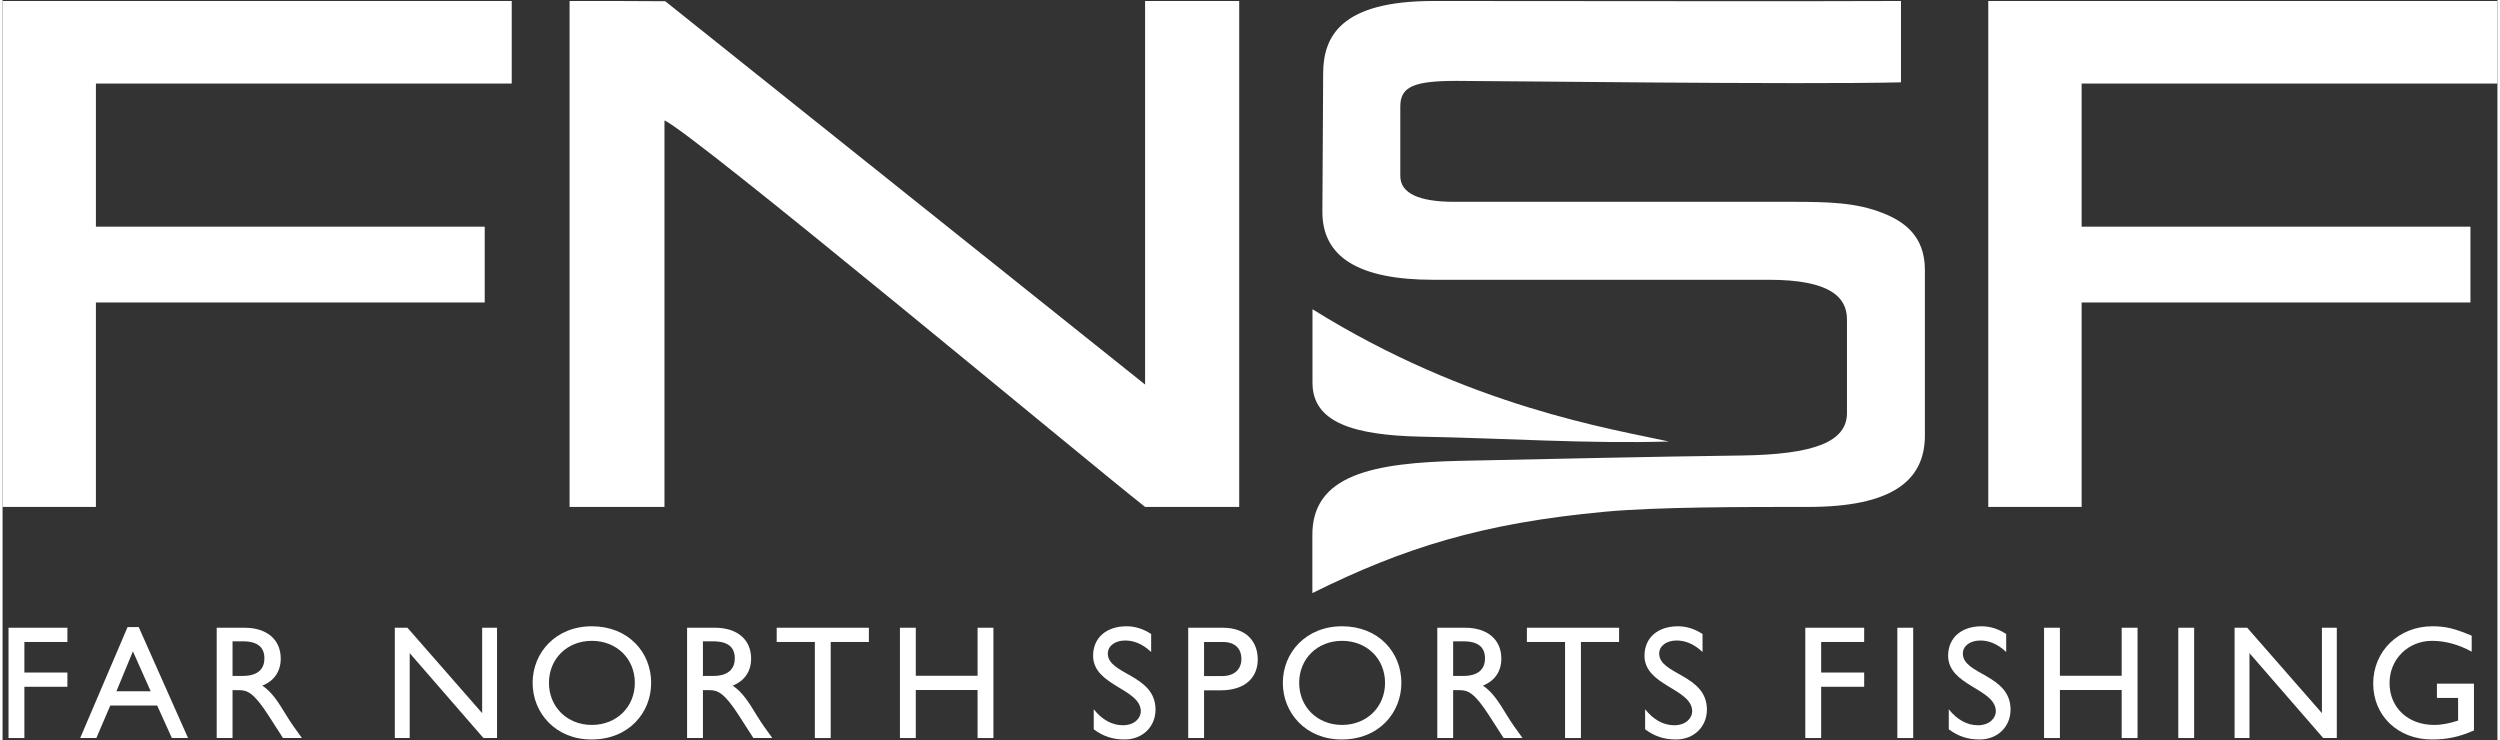
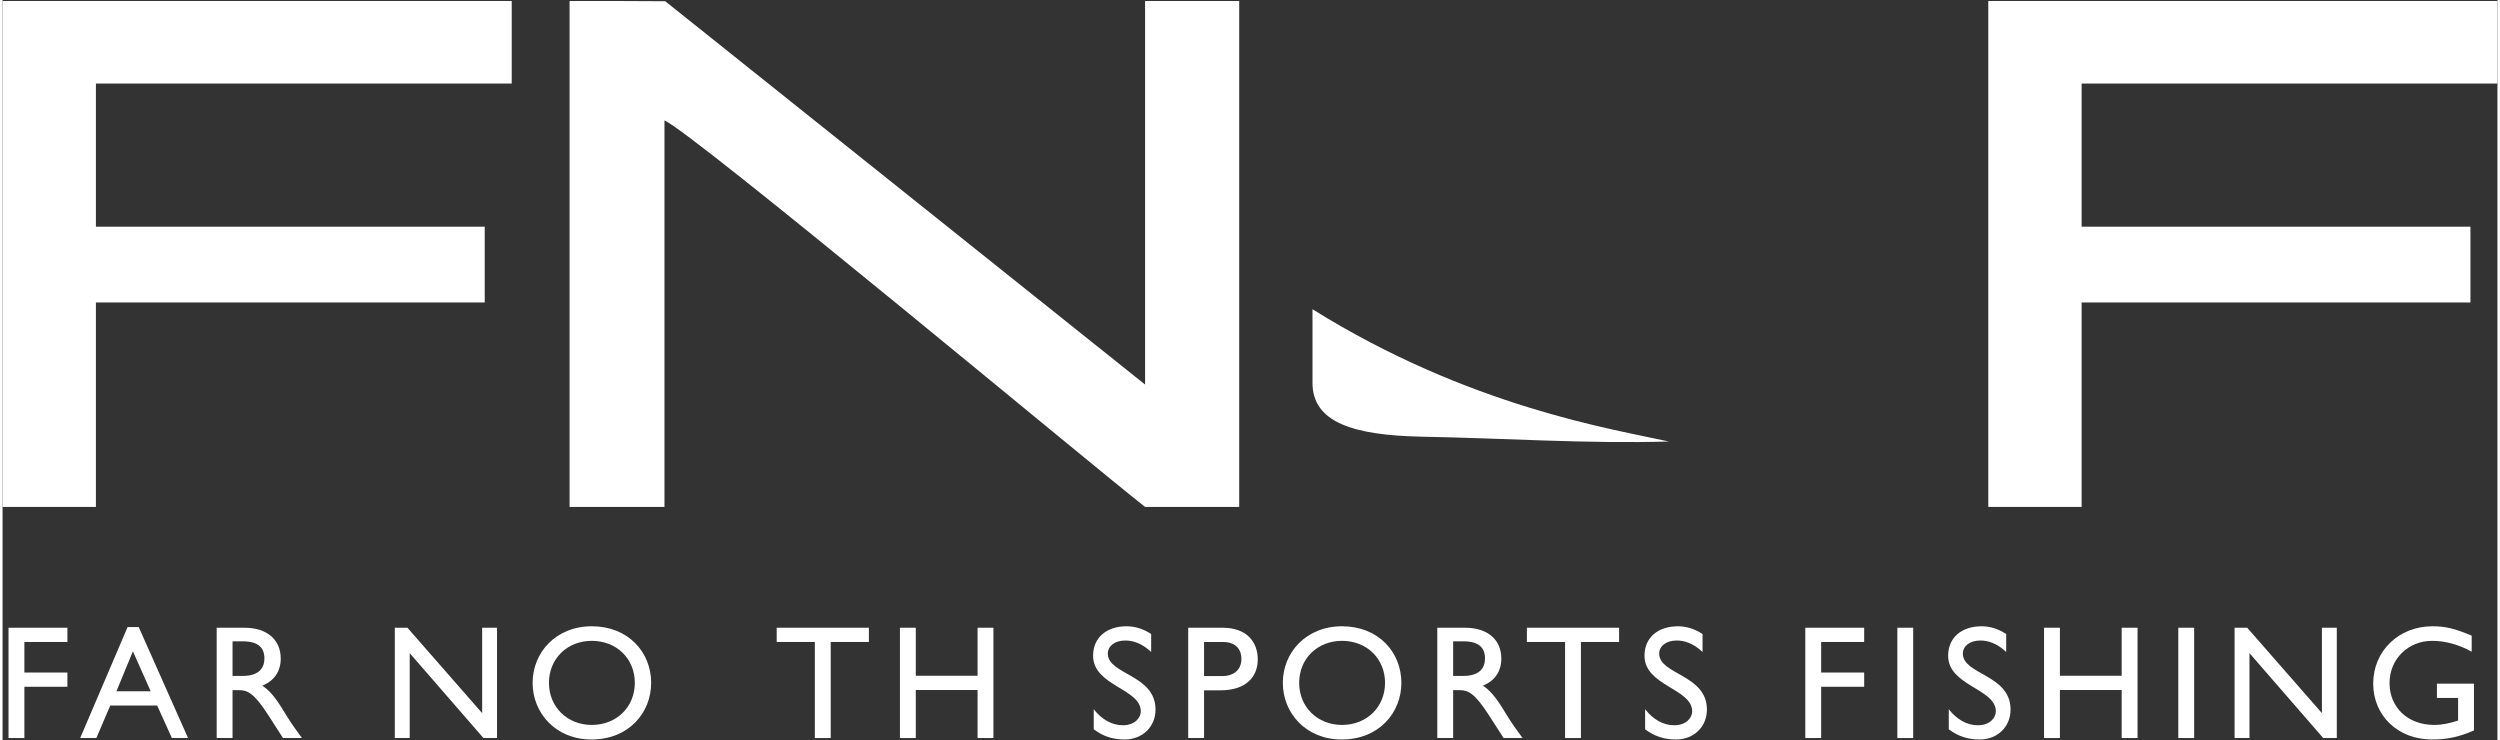
<svg xmlns="http://www.w3.org/2000/svg" xml:space="preserve" width="709px" height="210px" version="1.1" style="shape-rendering:geometricPrecision; text-rendering:geometricPrecision; image-rendering:optimizeQuality; fill-rule:evenodd; clip-rule:evenodd" viewBox="0 0 709000 210431">
  <rect x="0" y="0" width="709000" height="210431" fill="#333333" stroke="none" />
  <defs>
    <style type="text/css">
   
    .fil0 {fill:white}
    .fil1 {fill:white;fill-rule:nonzero}
   
  </style>
  </defs>
  <g id="Layer_x0020_1">
    <g id="_2147741298688">
-       <path class="fil0" d="M372220 168545c25869,-12827 48231,-19892 83089,-23116 14689,-1372 38804,-1372 57877,-1372 23678,0 33105,-7408 33105,-20304 0,-10084 0,-37110 0,-47056 0,-9672 -5920,-13787 -12058,-16188 -7454,-2950 -15347,-3156 -25870,-3156 -35515,0 -62043,0 -95804,0 -9866,0 -15347,-2332 -15347,-7339 0,-4048 0,-10221 0,-19756 0,-5693 3946,-7271 16004,-7271 11181,0 97778,1098 126279,412l0 -23117c-19512,138 -105671,0 -132856,0 -26527,0 -31350,10221 -31350,20716 0,7683 -219,33749 -219,39236 0,12690 10084,19275 31569,19275 9208,0 69716,0 95367,0 17319,0 22142,4939 22142,11250 0,5007 0,17697 0,26615 0,8231 -9427,11798 -30035,12072 -26527,343 -52835,961 -79581,1509 -24993,549 -42532,3910 -42312,21333 0,5351 0,10907 0,16257z" />
      <path class="fil0" d="M161136 144057l26966 0 0 -109820c7673,3087 121674,98159 136582,109820 8331,0 16662,0 26747,0l0 -143775 -26747 0 0 108998 -136363 -108929c-7234,-69 -16662,-69 -27185,-69l0 143775z" />
      <polygon class="fil0" points="0,144057 26527,144057 26527,85957 137021,85957 137021,64419 26527,64419 26527,23742 144694,23742 144694,282 0,282 " />
      <polygon class="fil0" points="564306,144057 590833,144057 590833,85957 701327,85957 701327,64419 590833,64419 590833,23742 709000,23742 709000,282 564306,282 " />
      <path class="fil0" d="M473543 125468c-15784,-3498 -56781,-9809 -101285,-37590 0,5693 0,15708 0,20921 0,11250 11619,14885 30912,15297 23019,411 47573,2058 70373,1372z" />
      <polygon class="fil1" points="18426,178391 1696,178391 1696,209735 6201,209735 6201,195166 18426,195166 18426,191122 6201,191122 6201,182436 18426,182436 " />
      <path id="1" class="fil1" d="M38697 178207l-3171 0 -13466 31528 4596 0 3952 -9237 13329 0 4182 9237 4596 0 -14018 -31528zm-1654 6894l5055 11352 -9743 0 4688 -11352z" />
      <path id="2" class="fil1" d="M60853 178391l0 31344 4504 0 0 -13604 1885 0c2298,0 4182,736 8318,7170l4136 6434 5378 0c-2160,-2987 -2942,-4044 -4274,-6204 -2390,-3907 -4137,-6802 -6986,-8686 3355,-1333 5239,-4045 5239,-7676 0,-5423 -3952,-8778 -10295,-8778l-7905 0zm4504 3861l2896 0c4366,0 6112,1792 6158,4733 46,2620 -1333,5102 -6158,5102l-2896 0 0 -9835z" />
      <polygon id="3" class="fil1" points="140519,178391 136291,178391 136291,202657 115058,178391 111473,178391 111473,209735 115701,209735 115701,185607 136659,209735 140519,209735 " />
      <path id="4" class="fil1" d="M150634 194063c0,8503 6480,16086 16729,16086 10617,0 16959,-7629 16959,-16086 0,-8732 -6526,-16086 -16867,-16086 -10157,0 -16821,7400 -16821,16086zm4642 0c0,-6894 5193,-11949 12179,-11949 7032,0 12225,5055 12225,11949 0,6848 -5193,11949 -12225,11949 -6986,0 -12179,-5101 -12179,-11949z" />
-       <path id="5" class="fil1" d="M194529 178391l0 31344 4504 0 0 -13604 1884 0c2298,0 4182,736 8319,7170l4136 6434 5377 0c-2160,-2987 -2941,-4044 -4274,-6204 -2390,-3907 -4136,-6802 -6986,-8686 3355,-1333 5239,-4045 5239,-7676 0,-5423 -3952,-8778 -10294,-8778l-7905 0zm4504 3861l2895 0c4366,0 6113,1792 6159,4733 46,2620 -1333,5102 -6159,5102l-2895 0 0 -9835z" />
      <polygon id="6" class="fil1" points="246191,178391 219994,178391 219994,182436 230840,182436 230840,209735 235344,209735 235344,182436 246191,182436 " />
      <polygon id="7" class="fil1" points="281583,178391 277079,178391 277079,192041 259523,192041 259523,178391 255019,178391 255019,209735 259523,209735 259523,196085 277079,196085 277079,209735 281583,209735 " />
      <path id="8" class="fil1" d="M326412 180184c-2206,-1471 -4596,-2207 -6986,-2207 -5745,0 -9514,3264 -9514,8365 0,8594 13558,9330 13558,15810 0,1746 -1608,3953 -5101,3953 -3079,0 -5975,-1609 -8273,-4550l0 5698c2620,1977 5378,2896 8778,2896 5056,0 8779,-3585 8779,-8503 0,-9973 -13558,-9881 -13558,-15901 0,-2206 2068,-3723 4963,-3723 2114,0 4688,735 7354,3263l0 -5101z" />
      <path id="9" class="fil1" d="M336940 178391l0 31344 4504 0 0 -13558 4688 0c7262,0 10571,-3860 10571,-8778 0,-4963 -3126,-9008 -9973,-9008l-9790 0zm4504 4045l5286 0c4090,0 5331,2481 5331,4779 0,3125 -2160,4918 -5515,4918l-5102 0 0 -9697z" />
      <path id="10" class="fil1" d="M363830 194063c0,8503 6480,16086 16729,16086 10617,0 16959,-7629 16959,-16086 0,-8732 -6526,-16086 -16867,-16086 -10157,0 -16821,7400 -16821,16086zm4642 0c0,-6894 5194,-11949 12179,-11949 7032,0 12225,5055 12225,11949 0,6848 -5193,11949 -12225,11949 -6985,0 -12179,-5101 -12179,-11949z" />
      <path id="11" class="fil1" d="M407725 178391l0 31344 4504 0 0 -13604 1884 0c2298,0 4183,736 8319,7170l4136 6434 5377 0c-2160,-2987 -2941,-4044 -4274,-6204 -2390,-3907 -4136,-6802 -6986,-8686 3355,-1333 5240,-4045 5240,-7676 0,-5423 -3953,-8778 -10295,-8778l-7905 0zm4504 3861l2895 0c4367,0 6113,1792 6159,4733 46,2620 -1333,5102 -6159,5102l-2895 0 0 -9835z" />
      <polygon id="12" class="fil1" points="459387,178391 433190,178391 433190,182436 444036,182436 444036,209735 448541,209735 448541,182436 459387,182436 " />
      <path id="13" class="fil1" d="M483106 180184c-2206,-1471 -4596,-2207 -6986,-2207 -5745,0 -9514,3264 -9514,8365 0,8594 13558,9330 13558,15810 0,1746 -1608,3953 -5101,3953 -3079,0 -5975,-1609 -8273,-4550l0 5698c2620,1977 5377,2896 8778,2896 5056,0 8779,-3585 8779,-8503 0,-9973 -13559,-9881 -13559,-15901 0,-2206 2069,-3723 4964,-3723 2114,0 4688,735 7354,3263l0 -5101z" />
      <polygon id="14" class="fil1" points="529038,178391 512308,178391 512308,209735 516813,209735 516813,195166 529038,195166 529038,191122 516813,191122 516813,182436 529038,182436 " />
      <polygon id="15" class="fil1" points="542967,178391 538463,178391 538463,209735 542967,209735 " />
      <path id="16" class="fil1" d="M569397 180184c-2206,-1471 -4596,-2207 -6986,-2207 -5744,0 -9513,3264 -9513,8365 0,8594 13558,9330 13558,15810 0,1746 -1609,3953 -5102,3953 -3079,0 -5974,-1609 -8272,-4550l0 5698c2619,1977 5377,2896 8778,2896 5055,0 8778,-3585 8778,-8503 0,-9973 -13558,-9881 -13558,-15901 0,-2206 2068,-3723 4964,-3723 2114,0 4687,735 7353,3263l0 -5101z" />
      <polygon id="17" class="fil1" points="606720,178391 602216,178391 602216,192041 584660,192041 584660,178391 580155,178391 580155,209735 584660,209735 584660,196085 602216,196085 602216,209735 606720,209735 " />
      <polygon id="18" class="fil1" points="622809,178391 618305,178391 618305,209735 622809,209735 " />
      <polygon id="19" class="fil1" points="663349,178391 659121,178391 659121,202657 637888,178391 634303,178391 634303,209735 638531,209735 638531,185607 659489,209735 663349,209735 " />
      <path id="20" class="fil1" d="M702326 194293l-10524 0 0 4044 6020 0 0 6435c-2160,689 -4366,1240 -6802,1240 -7445,0 -12685,-4917 -12685,-11903 0,-6802 5286,-11995 12088,-11995 3769,0 7583,1057 11260,3079l0 -4550c-4918,-2068 -7491,-2666 -11168,-2666 -9560,0 -16821,7032 -16821,16270 0,9192 7077,15902 16683,15902 4366,0 7767,-735 11949,-2574l0 -13282z" />
    </g>
  </g>
</svg>